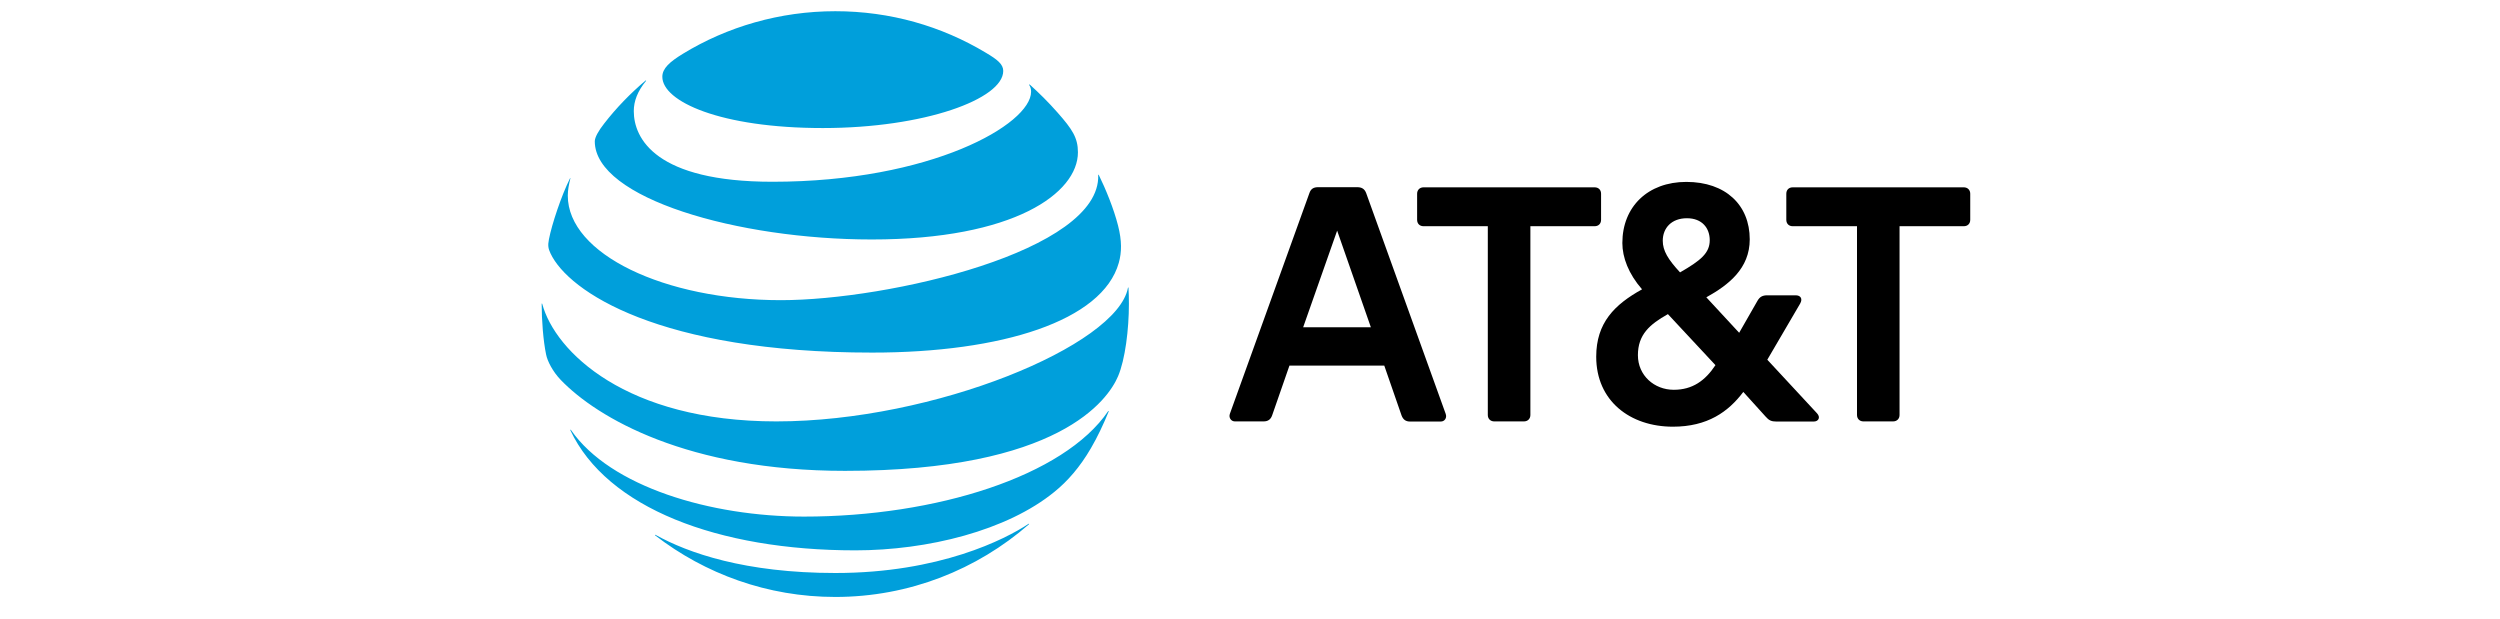
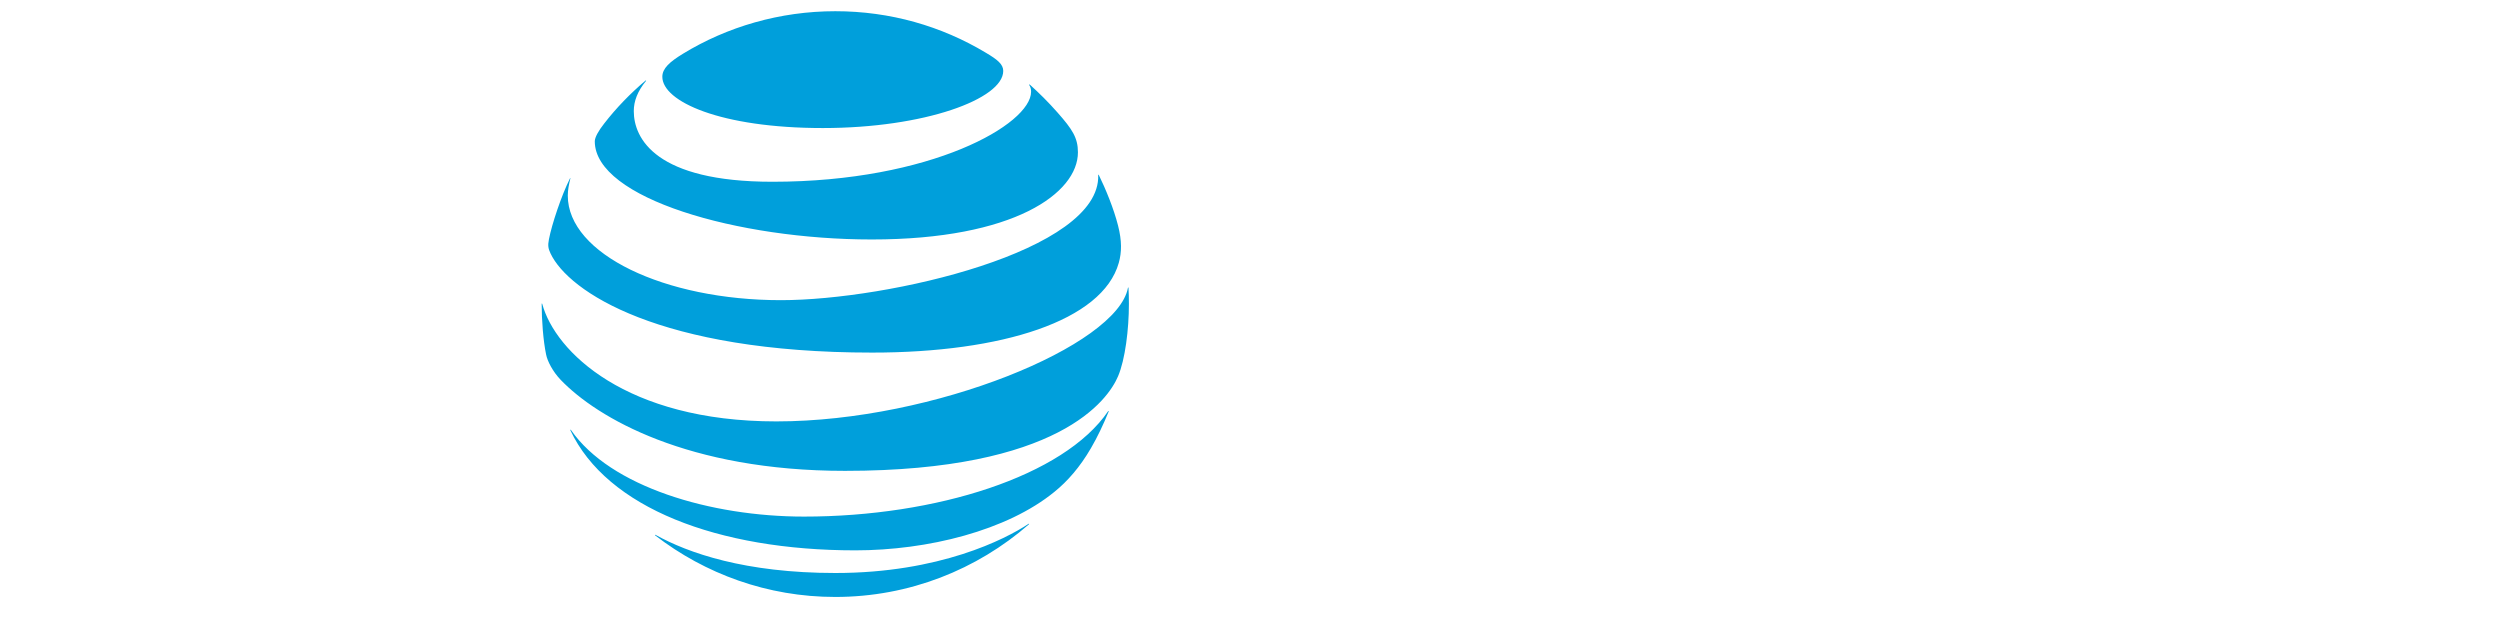
<svg xmlns="http://www.w3.org/2000/svg" fill="none" viewBox="0 0 105 26" height="26" width="105">
  <g clip-path="url(#clip0_2069_368)">
-     <path fill="black" d="M78.264 17.699C78.102 17.699 77.994 17.586 77.994 17.43V9.501H75.294C75.132 9.501 75.025 9.394 75.025 9.232V8.137C75.025 7.975 75.132 7.868 75.294 7.868H82.48C82.642 7.868 82.75 7.981 82.75 8.137V9.232C82.75 9.394 82.642 9.501 82.48 9.501H79.781V17.43C79.781 17.592 79.667 17.699 79.511 17.699H78.264ZM57.576 13.744L56.16 9.687L54.733 13.744H57.576ZM60.719 17.382C60.779 17.544 60.683 17.705 60.509 17.705H59.225C59.039 17.705 58.931 17.622 58.865 17.448L58.139 15.354H54.157L53.431 17.442C53.371 17.616 53.257 17.699 53.071 17.699H51.865C51.703 17.699 51.596 17.538 51.656 17.376L54.996 8.107C55.056 7.933 55.17 7.862 55.356 7.862H57.006C57.192 7.862 57.312 7.933 57.378 8.107L60.719 17.382ZM70.298 16.371C71.084 16.371 71.618 15.988 72.049 15.336L70.052 13.193C69.284 13.624 68.792 14.055 68.792 14.917C68.792 15.773 69.482 16.371 70.298 16.371ZM70.85 9.166C70.208 9.166 69.836 9.573 69.836 10.112C69.836 10.53 70.058 10.896 70.562 11.44C71.438 10.937 71.809 10.626 71.809 10.088C71.809 9.585 71.492 9.166 70.85 9.166ZM76.314 17.358C76.476 17.532 76.374 17.705 76.176 17.705H74.611C74.401 17.705 74.293 17.657 74.155 17.496L73.219 16.461C72.589 17.298 71.713 17.921 70.262 17.921C68.463 17.921 67.041 16.838 67.041 14.983C67.041 13.558 67.809 12.792 68.966 12.152C68.397 11.5 68.139 10.812 68.139 10.207C68.139 8.681 69.212 7.64 70.826 7.64C72.475 7.64 73.489 8.61 73.489 10.052C73.489 11.278 72.601 11.967 71.666 12.487L73.045 13.977L73.819 12.625C73.915 12.463 74.029 12.403 74.227 12.403H75.421C75.618 12.403 75.726 12.541 75.606 12.751L74.227 15.108L76.314 17.358ZM64.006 17.699C64.168 17.699 64.276 17.586 64.276 17.43V9.501H66.975C67.137 9.501 67.245 9.394 67.245 9.232V8.137C67.245 7.975 67.137 7.868 66.975 7.868H59.789C59.627 7.868 59.519 7.981 59.519 8.137V9.232C59.519 9.394 59.627 9.501 59.789 9.501H62.488V17.43C62.488 17.592 62.602 17.699 62.758 17.699H64.006Z" />
    <path fill="#009FDB" d="M27.518 22.487C29.612 24.102 32.233 25.072 35.082 25.072C38.195 25.072 41.038 23.917 43.21 22.026C43.234 22.002 43.222 21.99 43.198 22.002C42.226 22.648 39.455 24.066 35.088 24.066C31.291 24.066 28.898 23.223 27.542 22.469C27.512 22.451 27.5 22.469 27.518 22.487ZM35.922 23.115C38.957 23.115 42.292 22.289 44.289 20.655C44.835 20.213 45.357 19.62 45.819 18.824C46.089 18.364 46.347 17.819 46.563 17.287C46.575 17.262 46.557 17.251 46.539 17.274C44.685 19.997 39.311 21.697 33.769 21.697C29.846 21.697 25.629 20.446 23.979 18.058C23.961 18.035 23.949 18.046 23.955 18.07C25.485 21.332 30.152 23.115 35.922 23.115ZM32.605 17.699C26.295 17.699 23.314 14.767 22.774 12.763C22.768 12.739 22.75 12.745 22.75 12.769C22.75 13.445 22.816 14.312 22.936 14.887C22.99 15.168 23.218 15.611 23.553 15.958C25.083 17.55 28.892 19.776 35.49 19.776C44.481 19.776 46.539 16.79 46.959 15.802C47.258 15.102 47.414 13.828 47.414 12.763C47.414 12.505 47.408 12.296 47.397 12.098C47.397 12.068 47.379 12.062 47.373 12.092C46.923 14.504 39.245 17.699 32.605 17.699ZM23.937 7.497C23.578 8.215 23.176 9.424 23.056 10.046C23.002 10.315 23.026 10.441 23.122 10.644C23.877 12.248 27.704 14.809 36.63 14.809C42.076 14.809 46.305 13.475 46.989 11.039C47.115 10.59 47.121 10.118 46.959 9.477C46.779 8.765 46.437 7.934 46.149 7.347C46.137 7.329 46.125 7.329 46.125 7.353C46.233 10.549 37.301 12.607 32.797 12.607C27.914 12.607 23.847 10.668 23.847 8.215C23.847 7.981 23.895 7.742 23.955 7.497C23.967 7.479 23.949 7.473 23.937 7.497ZM43.228 3.571C43.282 3.655 43.306 3.739 43.306 3.852C43.306 5.217 39.113 7.634 32.443 7.634C27.542 7.634 26.619 5.821 26.619 4.666C26.619 4.253 26.775 3.834 27.128 3.404C27.146 3.38 27.128 3.368 27.11 3.386C26.475 3.924 25.887 4.529 25.377 5.187C25.131 5.498 24.981 5.773 24.981 5.935C24.981 8.328 30.991 10.058 36.612 10.058C42.598 10.058 45.273 8.107 45.273 6.396C45.273 5.785 45.033 5.426 44.421 4.732C44.026 4.283 43.648 3.912 43.252 3.553C43.228 3.541 43.216 3.553 43.228 3.571ZM41.392 2.207C39.545 1.1 37.397 0.471 35.082 0.471C32.755 0.471 30.541 1.124 28.688 2.255C28.13 2.596 27.818 2.871 27.818 3.224C27.818 4.259 30.247 5.378 34.56 5.378C38.825 5.378 42.136 4.158 42.136 2.979C42.136 2.698 41.89 2.5 41.392 2.207Z" />
  </g>
  <defs>
    <clipPath id="clip0_2069_368">
      <rect transform="translate(22.75 0.471)" fill="white" height="24.6" width="60" />
    </clipPath>
  </defs>
</svg>